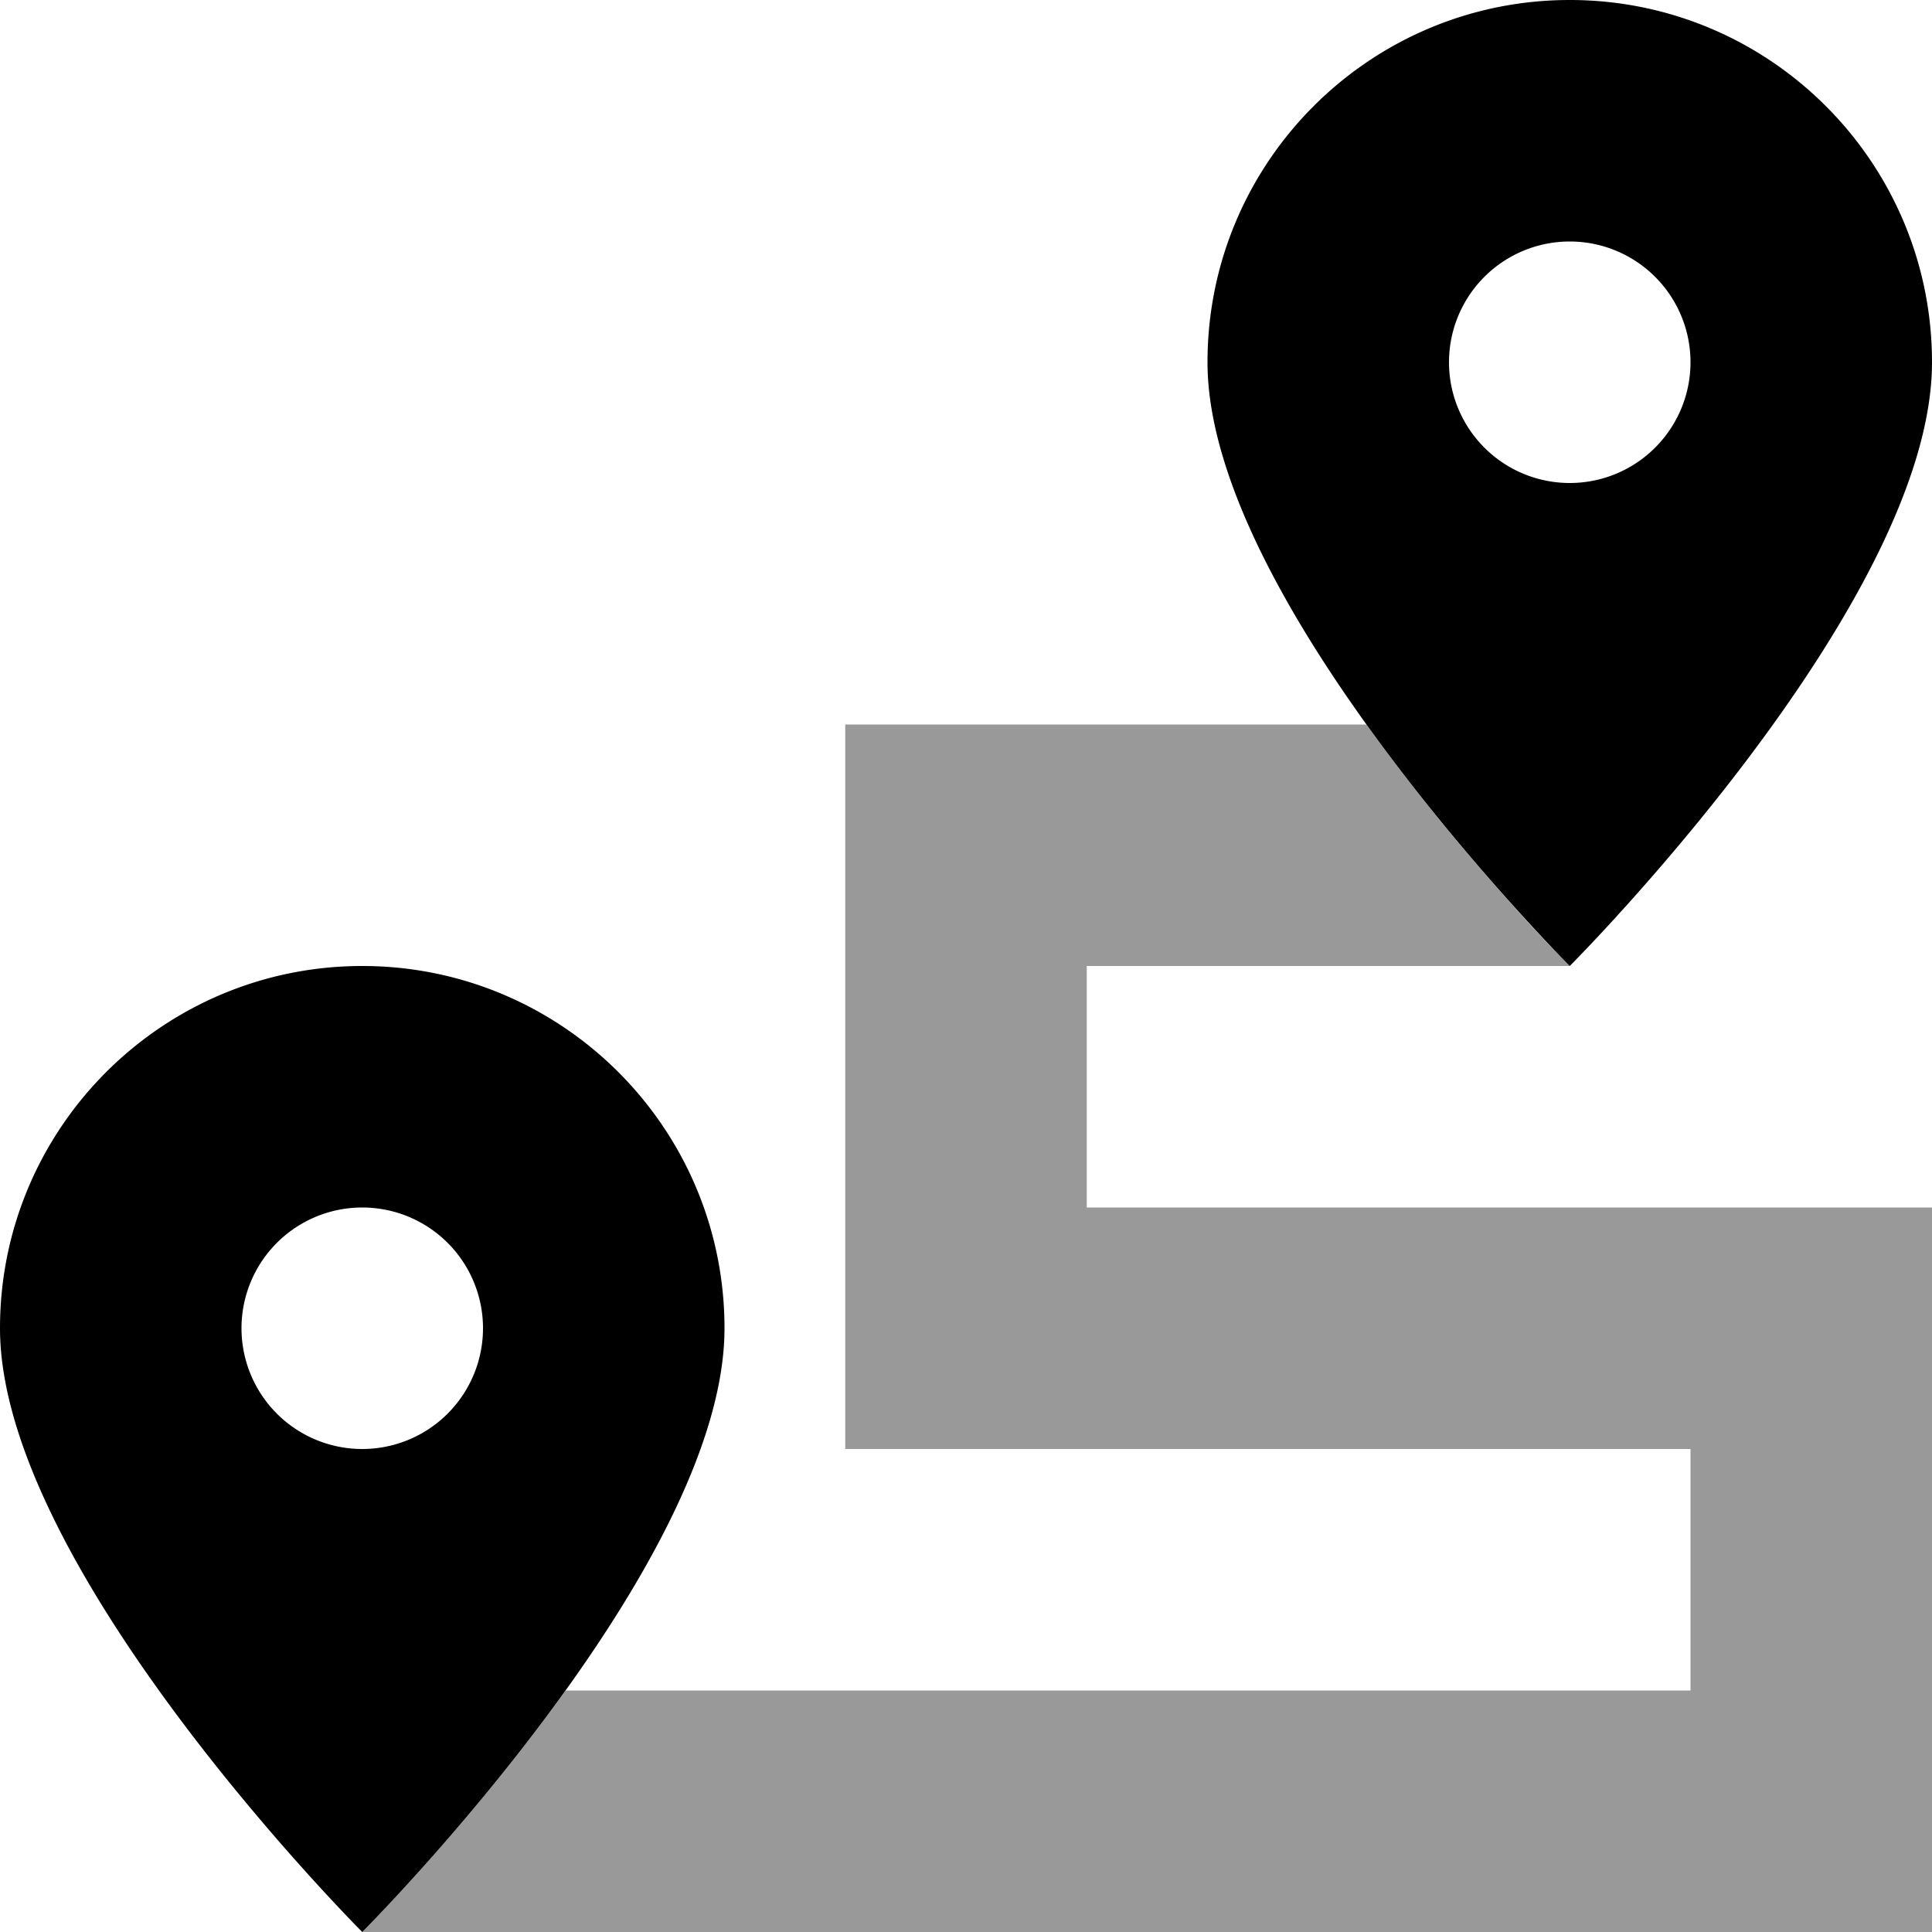
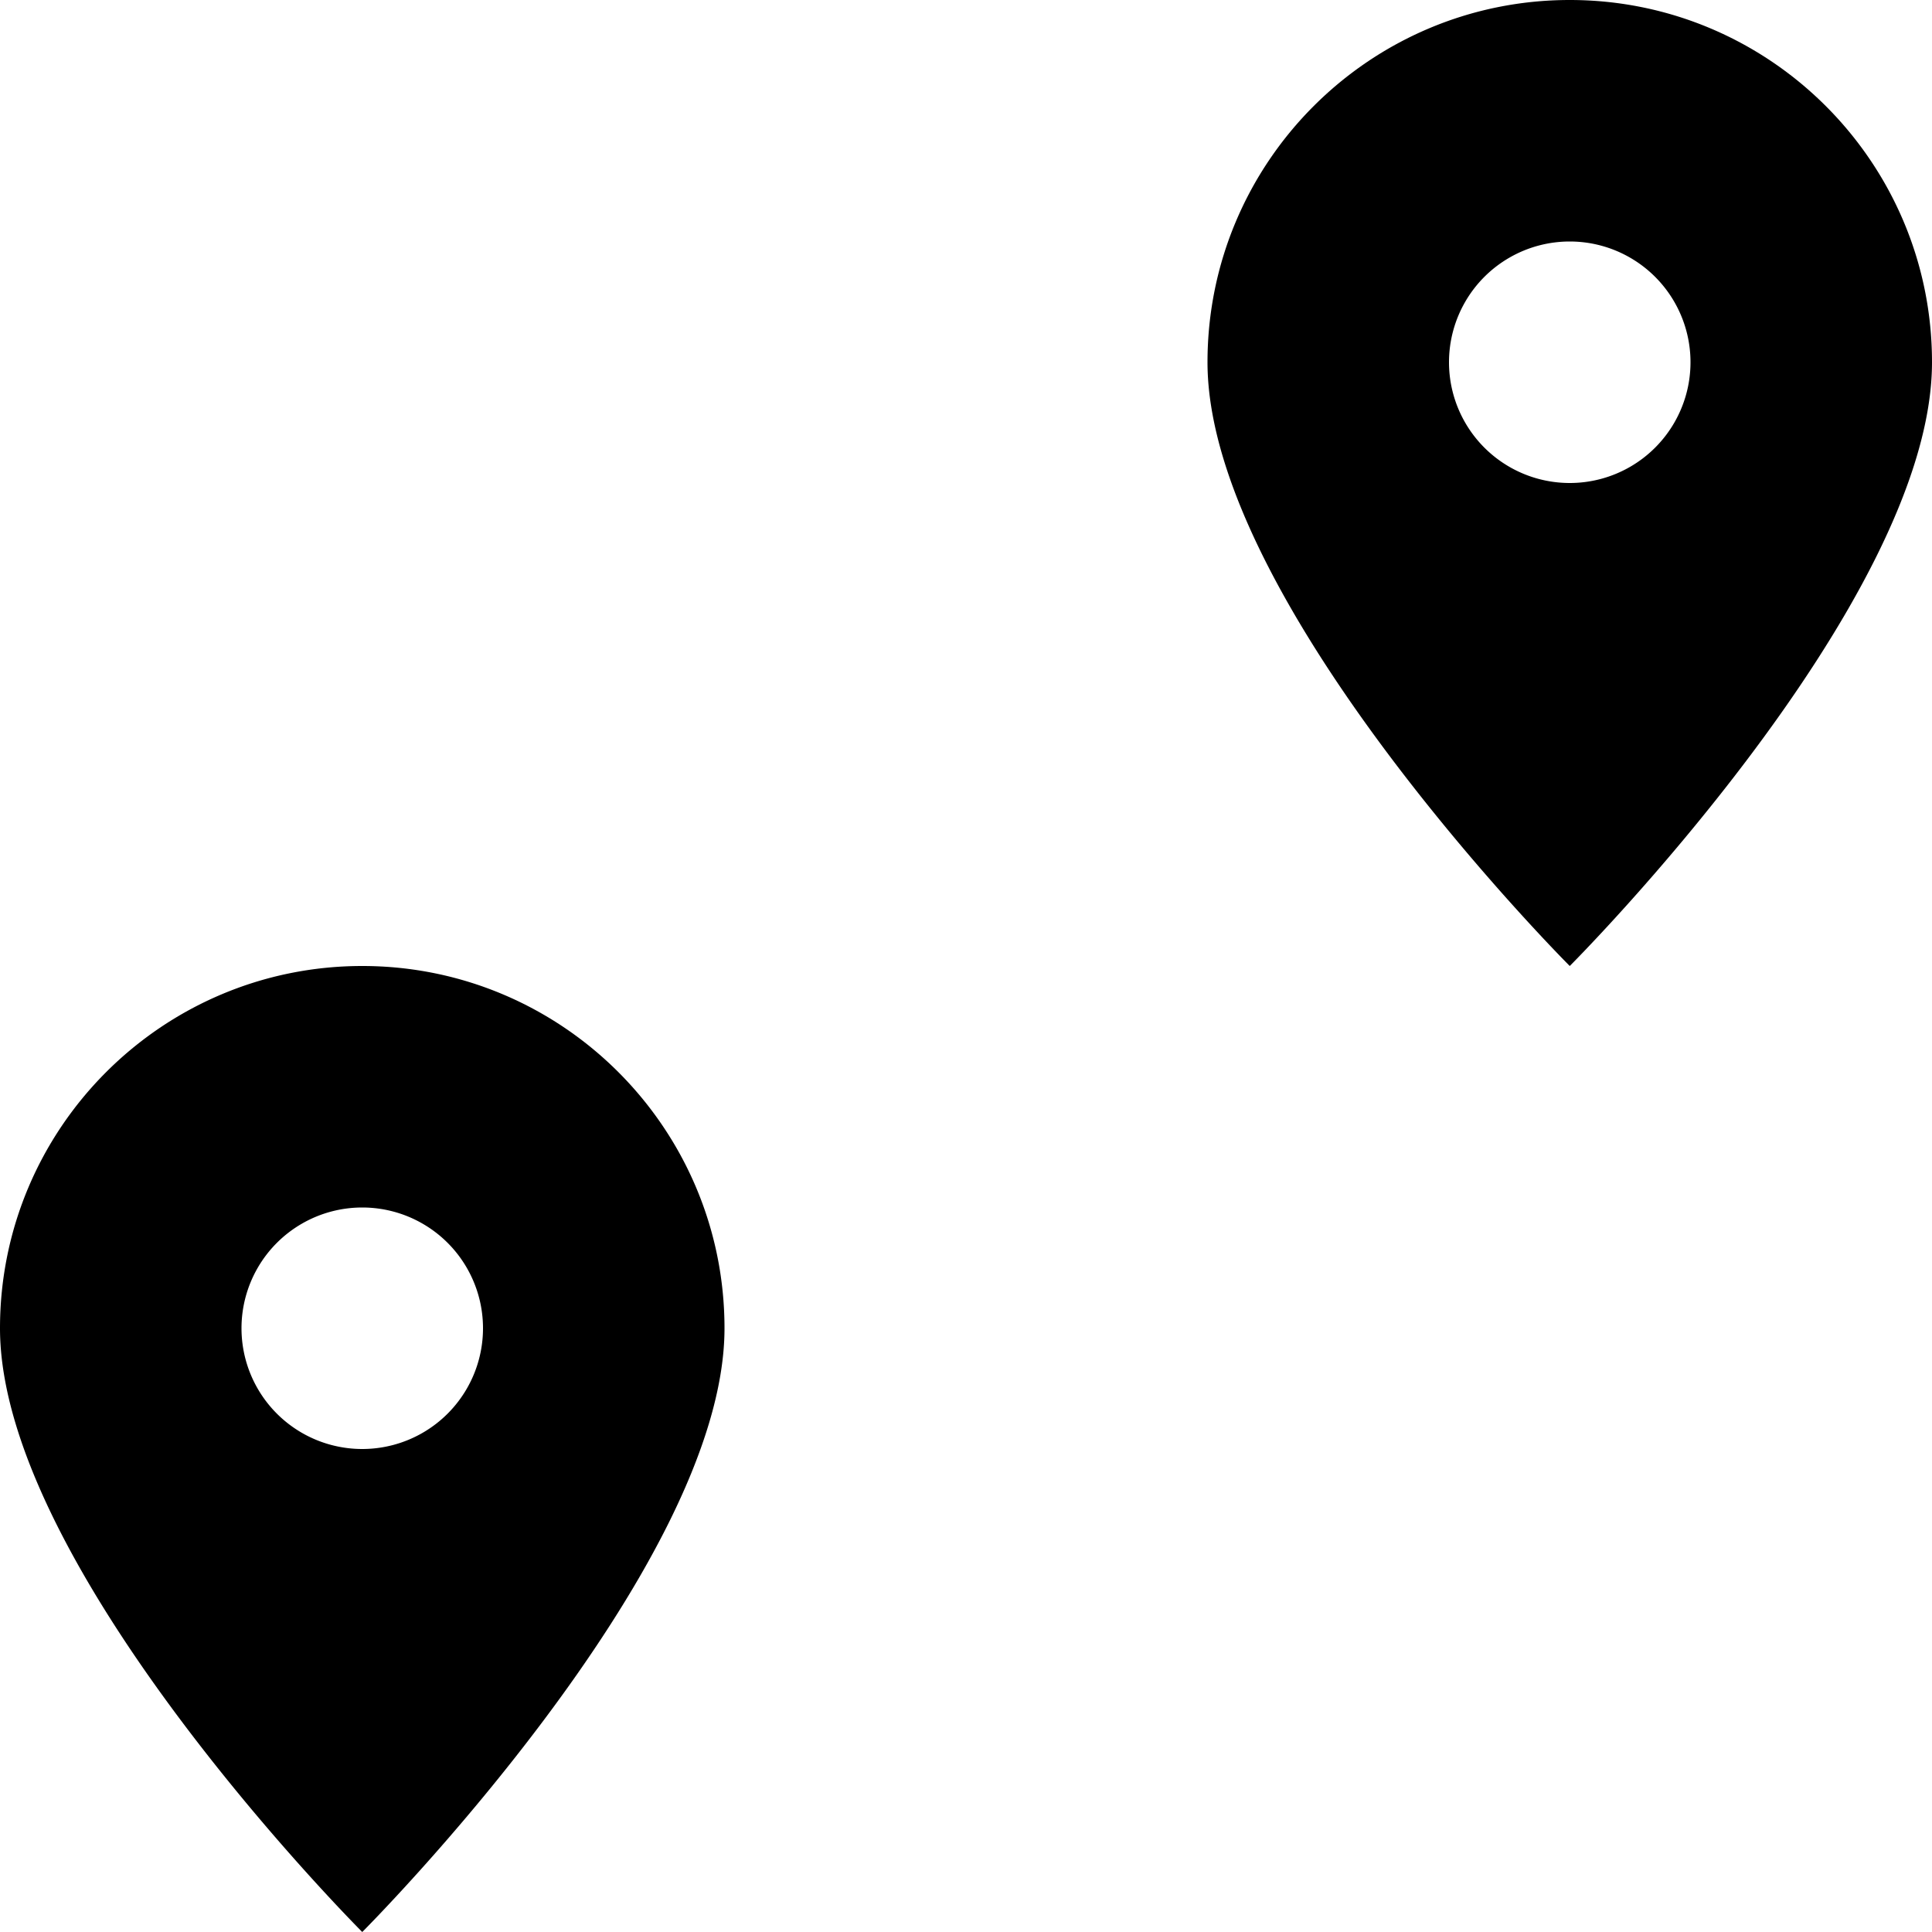
<svg xmlns="http://www.w3.org/2000/svg" viewBox="0 0 512 512">
  <defs>
    <style>.fa-secondary{opacity:.4}</style>
  </defs>
-   <path class="fa-secondary" d="M96 512l384 0 32 0 0-32 0-128 0-32-32 0-192 0 0-64 128 0s-1.8-1.8-4.8-4.9s-7.4-7.8-12.5-13.6C388.5 226 375 210 362.1 192L256 192l-32 0 0 32 0 128 0 32 32 0 192 0 0 64-298.1 0C124.1 483.9 96 512 96 512z" />
  <path class="fa-primary" d="M512 96c0 64-96 160-96 160s-96-96-96-160c0-53 43-96 96-96s96 43 96 96zm-64 0a32 32 0 1 0 -64 0 32 32 0 1 0 64 0zM192 352c0 64-96 160-96 160s-96-96-96-160c0-53 43-96 96-96s96 43 96 96zm-64 0a32 32 0 1 0 -64 0 32 32 0 1 0 64 0z" />
</svg>